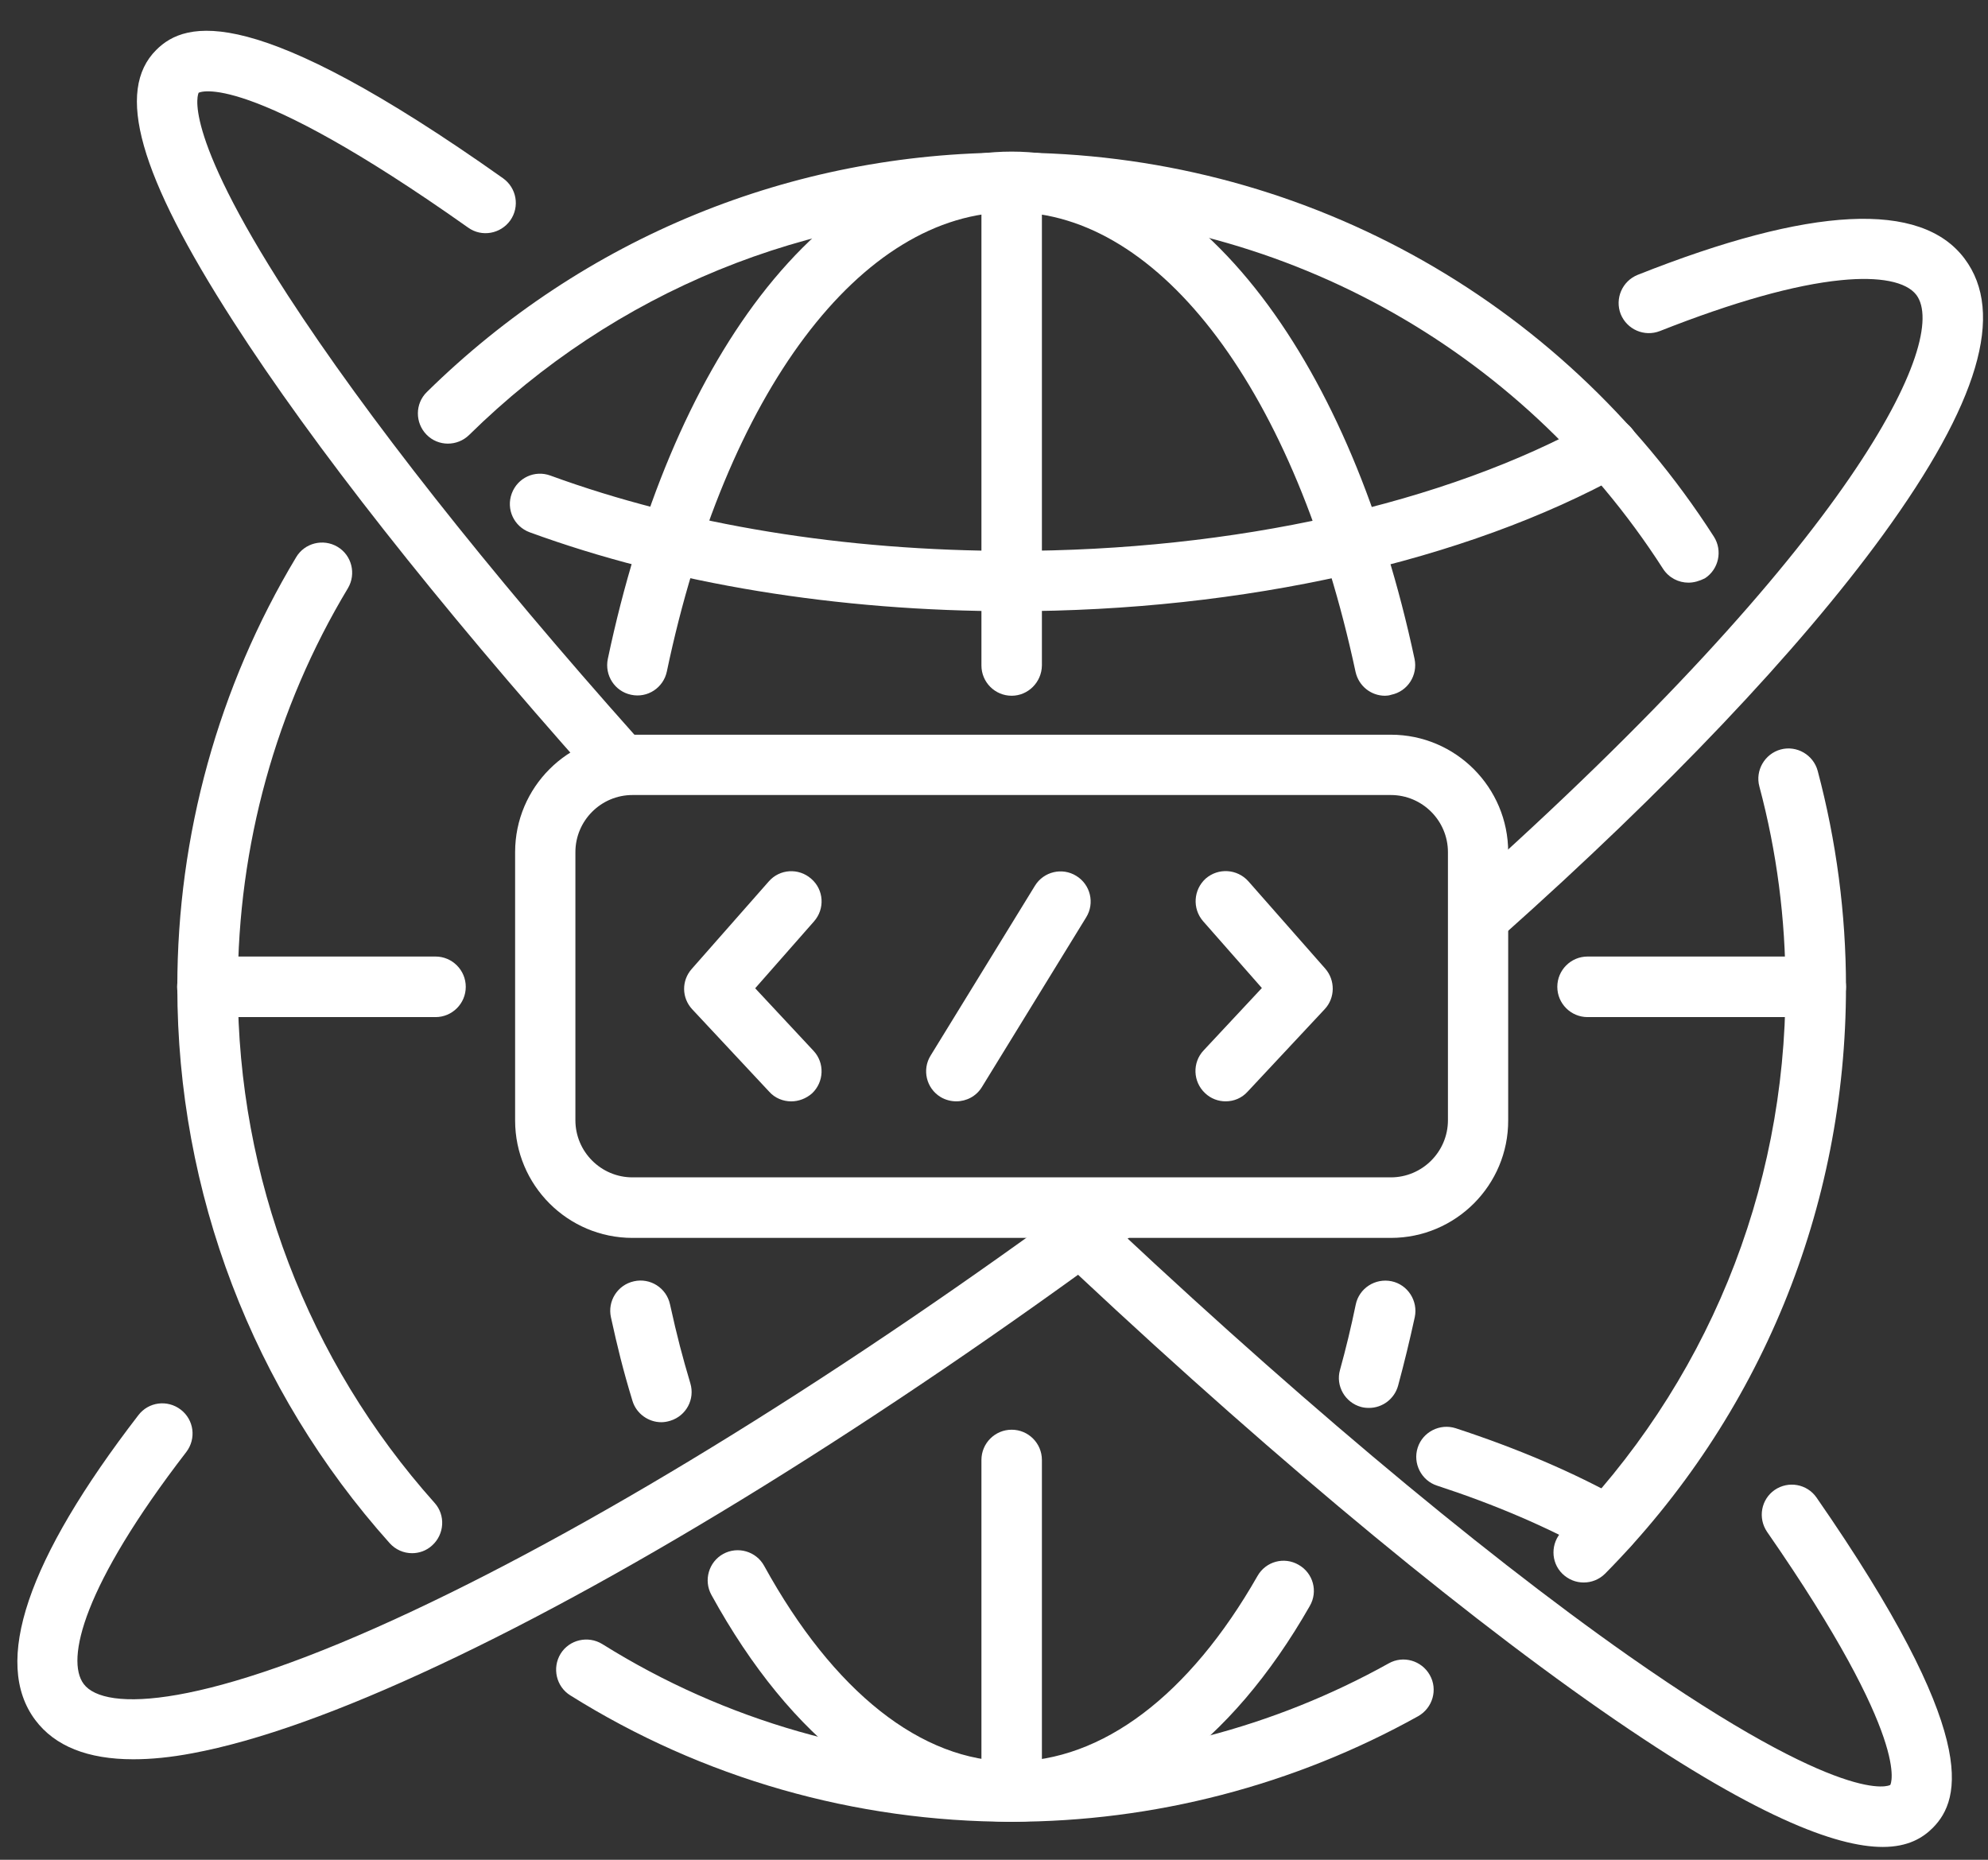
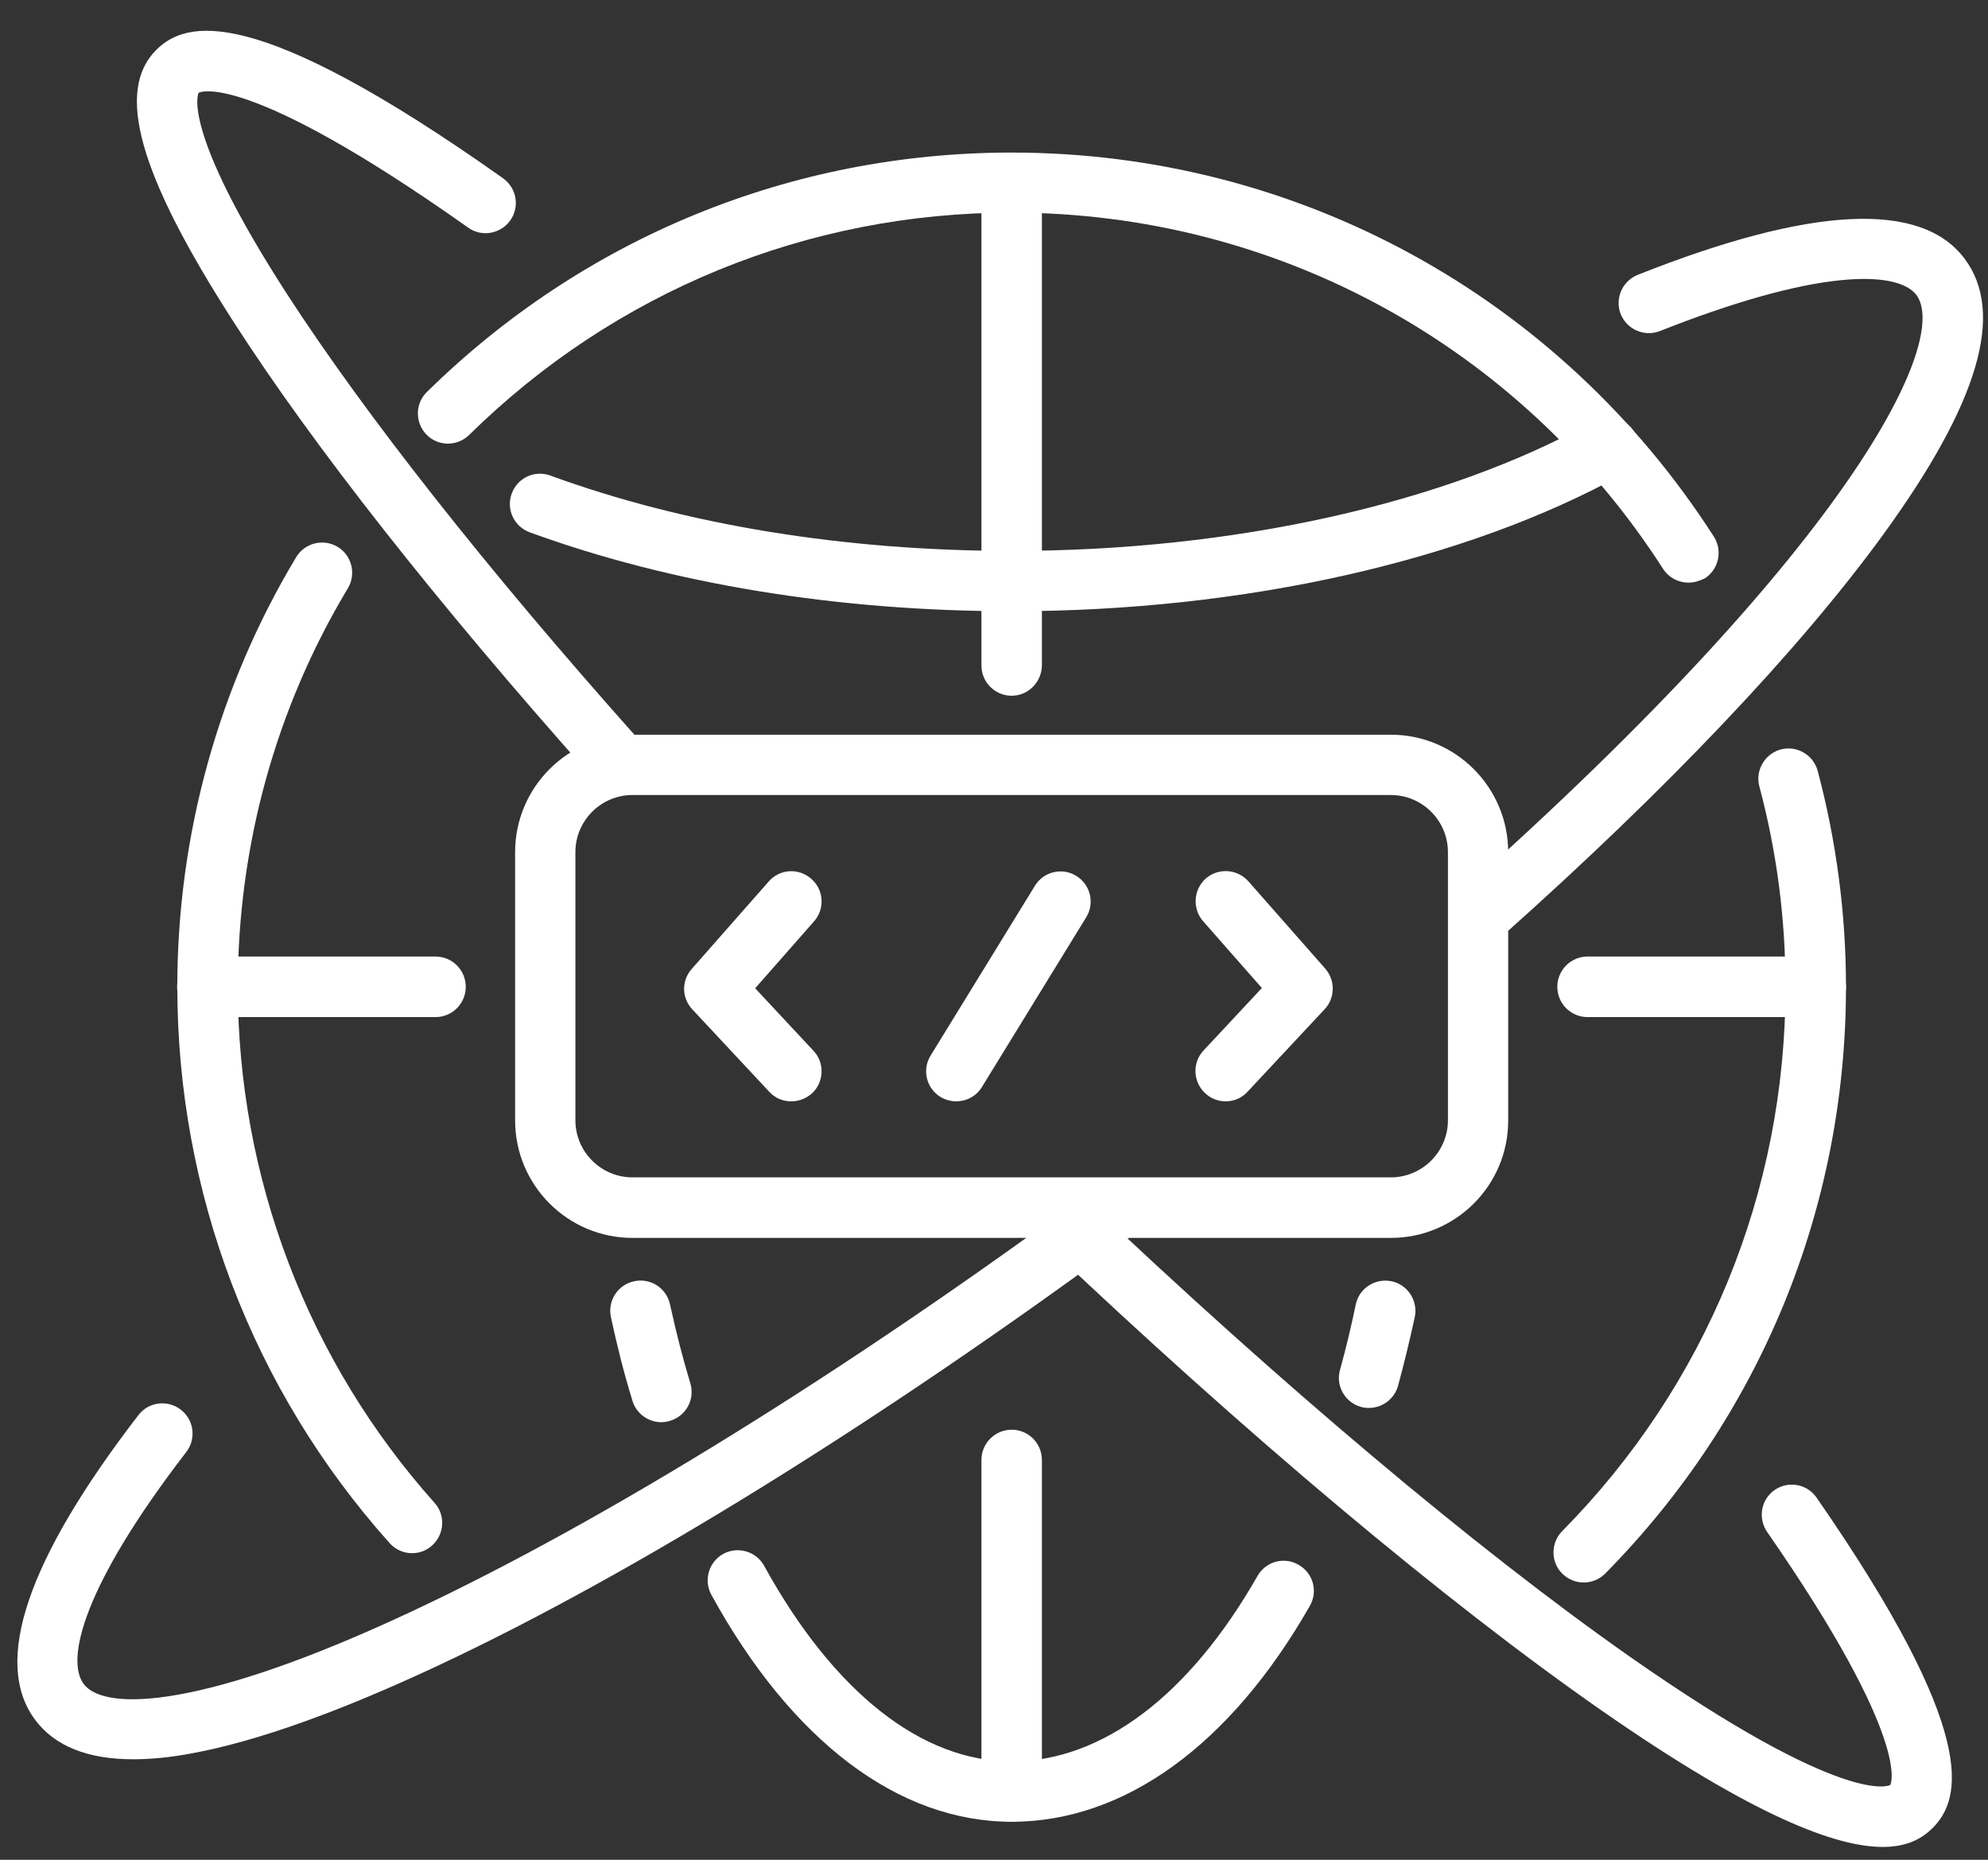
<svg xmlns="http://www.w3.org/2000/svg" width="62" height="58" viewBox="0 0 62 58" fill="none">
  <rect x="0" y="0" width="62" height="58" fill="#333333" stroke="none" />
  <path d="M49.391 49.353C49.149 49.353 48.915 49.262 48.727 49.081C48.357 48.719 48.357 48.122 48.719 47.752C53.209 43.206 55.685 37.172 55.685 30.782C55.685 28.66 55.413 26.561 54.87 24.529C54.734 24.031 55.036 23.51 55.534 23.374C56.032 23.238 56.553 23.54 56.688 24.038C57.269 26.221 57.571 28.494 57.571 30.775C57.571 37.67 54.907 44.165 50.062 49.074C49.874 49.262 49.632 49.353 49.391 49.353Z" fill="white" />
  <path d="M52.658 18.171C52.349 18.171 52.047 18.02 51.866 17.74C47.399 10.785 39.799 6.631 31.551 6.631C25.182 6.631 19.175 9.093 14.632 13.564C14.262 13.927 13.666 13.927 13.303 13.556C12.941 13.186 12.941 12.59 13.311 12.227C18.209 7.409 24.684 4.758 31.551 4.758C40.448 4.758 48.636 9.237 53.451 16.736C53.73 17.174 53.602 17.755 53.172 18.035C53.006 18.118 52.832 18.171 52.658 18.171Z" fill="white" />
  <path d="M12.851 48.439C12.594 48.439 12.337 48.333 12.149 48.122C7.877 43.349 5.53 37.187 5.53 30.775C5.53 26.047 6.813 21.41 9.236 17.378C9.5 16.932 10.081 16.788 10.526 17.053C10.972 17.317 11.115 17.899 10.851 18.344C8.602 22.082 7.417 26.38 7.417 30.775C7.417 36.726 9.598 42.443 13.552 46.868C13.9 47.253 13.862 47.85 13.477 48.197C13.296 48.364 13.069 48.439 12.851 48.439Z" fill="white" />
-   <path d="M31.551 56.815C26.668 56.815 21.906 55.455 17.786 52.873C17.348 52.601 17.212 52.019 17.484 51.574C17.756 51.136 18.337 51 18.782 51.272C22.608 53.666 27.023 54.927 31.551 54.927C35.671 54.927 39.731 53.869 43.308 51.876C43.761 51.619 44.335 51.785 44.591 52.238C44.848 52.691 44.682 53.265 44.229 53.522C40.365 55.674 35.988 56.815 31.551 56.815Z" fill="white" />
-   <path d="M43.195 21.698C42.758 21.698 42.373 21.395 42.275 20.95C40.41 12.242 36.2 6.616 31.551 6.616C26.849 6.616 22.623 12.242 20.797 20.942C20.691 21.448 20.193 21.78 19.68 21.667C19.175 21.561 18.85 21.063 18.956 20.55C19.929 15.935 21.574 12.023 23.71 9.237C25.974 6.291 28.683 4.728 31.551 4.728C34.396 4.728 37.098 6.299 39.361 9.267C41.49 12.061 43.135 15.958 44.116 20.55C44.221 21.056 43.904 21.561 43.391 21.667C43.323 21.69 43.255 21.698 43.195 21.698Z" fill="white" />
  <path d="M20.623 44.354C20.224 44.354 19.846 44.089 19.725 43.689C19.424 42.7 19.258 42.013 19.054 41.084C18.941 40.578 19.258 40.072 19.771 39.959C20.276 39.845 20.782 40.162 20.895 40.676C21.122 41.703 21.28 42.3 21.529 43.138C21.68 43.636 21.401 44.157 20.903 44.309C20.805 44.339 20.714 44.354 20.623 44.354Z" fill="white" />
  <path d="M31.551 56.815C28.019 56.815 24.691 54.3 22.186 49.738C21.937 49.285 22.103 48.711 22.555 48.462C23.008 48.213 23.582 48.379 23.831 48.832C25.997 52.767 28.736 54.934 31.551 54.934C34.366 54.934 37.09 52.88 39.218 49.149C39.475 48.696 40.048 48.538 40.501 48.802C40.954 49.059 41.112 49.633 40.848 50.086C38.373 54.421 35.068 56.815 31.551 56.815Z" fill="white" />
  <path d="M42.697 43.908C42.614 43.908 42.531 43.901 42.448 43.878C41.95 43.742 41.648 43.221 41.791 42.722C41.973 42.066 42.139 41.378 42.282 40.683C42.388 40.177 42.886 39.853 43.399 39.958C43.904 40.064 44.229 40.57 44.123 41.076C43.965 41.801 43.791 42.519 43.603 43.213C43.489 43.629 43.112 43.908 42.697 43.908Z" fill="white" />
-   <path d="M50.153 48.545C49.995 48.545 49.844 48.507 49.693 48.424C48.259 47.623 46.621 46.921 44.818 46.332C44.327 46.174 44.055 45.637 44.214 45.147C44.372 44.656 44.908 44.384 45.399 44.542C47.316 45.169 49.074 45.917 50.613 46.778C51.066 47.035 51.232 47.601 50.975 48.062C50.802 48.371 50.477 48.545 50.153 48.545Z" fill="white" />
  <path d="M31.551 19.062C26.117 19.062 20.918 18.208 16.518 16.6C16.028 16.418 15.779 15.882 15.96 15.391C16.141 14.9 16.677 14.651 17.167 14.832C21.363 16.366 26.336 17.181 31.551 17.181C38.471 17.181 45.082 15.709 49.7 13.133C50.153 12.877 50.727 13.043 50.983 13.496C51.24 13.949 51.074 14.523 50.621 14.78C45.723 17.498 38.781 19.062 31.551 19.062Z" fill="white" />
  <path d="M31.551 56.815C31.03 56.815 30.608 56.392 30.608 55.871V45.532C30.608 45.011 31.03 44.588 31.551 44.588C32.072 44.588 32.494 45.011 32.494 45.532V55.871C32.487 56.392 32.064 56.815 31.551 56.815Z" fill="white" />
  <path d="M31.551 21.698C31.03 21.698 30.608 21.275 30.608 20.754V5.869C30.608 5.348 31.03 4.925 31.551 4.925C32.072 4.925 32.494 5.348 32.494 5.869V20.754C32.487 21.275 32.064 21.698 31.551 21.698Z" fill="white" />
  <path d="M13.583 31.72H6.466C5.945 31.72 5.523 31.297 5.523 30.776C5.523 30.255 5.945 29.831 6.466 29.831H13.583C14.103 29.831 14.526 30.255 14.526 30.776C14.526 31.297 14.103 31.72 13.583 31.72Z" fill="white" />
  <path d="M56.628 31.72H49.512C48.991 31.72 48.568 31.297 48.568 30.776C48.568 30.255 48.991 29.831 49.512 29.831H56.628C57.149 29.831 57.571 30.255 57.571 30.776C57.571 31.297 57.149 31.72 56.628 31.72Z" fill="white" />
  <path d="M24.676 34.348C24.427 34.348 24.17 34.25 23.989 34.046L21.59 31.478C21.257 31.123 21.25 30.58 21.574 30.217L23.974 27.491C24.314 27.098 24.91 27.06 25.302 27.408C25.695 27.748 25.733 28.344 25.385 28.737L23.552 30.821L25.37 32.77C25.725 33.147 25.702 33.744 25.325 34.099C25.136 34.265 24.902 34.348 24.676 34.348Z" fill="white" />
  <path d="M38.222 34.347C37.996 34.347 37.762 34.264 37.581 34.09C37.203 33.735 37.181 33.139 37.535 32.761L39.354 30.813L37.52 28.728C37.181 28.336 37.218 27.747 37.603 27.399C37.996 27.059 38.584 27.097 38.931 27.482L41.331 30.209C41.648 30.571 41.641 31.122 41.316 31.47L38.916 34.038C38.728 34.249 38.479 34.347 38.222 34.347Z" fill="white" />
  <path d="M29.823 34.347C29.657 34.347 29.483 34.302 29.332 34.211C28.887 33.939 28.751 33.358 29.023 32.92L32.275 27.626C32.547 27.18 33.128 27.044 33.566 27.316C34.011 27.588 34.147 28.169 33.875 28.608L30.623 33.901C30.449 34.188 30.14 34.347 29.823 34.347Z" fill="white" />
  <path d="M43.376 38.606H19.725C17.703 38.606 16.065 36.96 16.065 34.944V26.576C16.065 24.552 17.71 22.913 19.725 22.913H43.376C45.399 22.913 47.036 24.559 47.036 26.576V34.936C47.044 36.96 45.399 38.606 43.376 38.606ZM19.725 24.794C18.744 24.794 17.945 25.594 17.945 26.576V34.936C17.945 35.918 18.744 36.718 19.725 36.718H43.376C44.357 36.718 45.157 35.918 45.157 34.936V26.576C45.157 25.594 44.357 24.794 43.376 24.794H19.725Z" fill="white" />
  <path d="M4.157 54.866C2.738 54.866 1.712 54.458 1.101 53.643C-0.243 51.853 0.837 48.651 4.315 44.135C4.632 43.719 5.221 43.644 5.636 43.961C6.051 44.278 6.127 44.867 5.81 45.283C2.587 49.466 2.044 51.762 2.61 52.517C3.259 53.386 6.346 53.31 12.896 50.229C18.895 47.412 26.412 42.753 34.071 37.104C34.486 36.794 35.075 36.885 35.385 37.3C35.694 37.715 35.603 38.304 35.188 38.614C27.43 44.331 19.801 49.066 13.696 51.928C10.609 53.378 8.028 54.3 6.006 54.677C5.327 54.806 4.715 54.866 4.157 54.866Z" fill="white" />
  <path d="M46.221 29.438C45.965 29.438 45.701 29.333 45.52 29.121C45.172 28.736 45.21 28.14 45.595 27.792C57.881 16.857 60.801 10.588 59.767 9.199C59.45 8.784 58.62 8.617 57.413 8.738C55.964 8.882 54.062 9.418 51.768 10.324C51.285 10.513 50.742 10.279 50.545 9.796C50.357 9.312 50.591 8.768 51.074 8.572C56.477 6.427 59.911 6.254 61.269 8.066C62.544 9.765 61.707 12.582 58.718 16.691C56.1 20.285 51.994 24.613 46.848 29.197C46.666 29.355 46.448 29.438 46.221 29.438Z" fill="white" />
  <path d="M19.144 24.529C18.888 24.529 18.631 24.424 18.443 24.212C13.62 18.797 9.757 13.889 7.274 10.022C4.331 5.446 3.591 2.833 4.874 1.556C5.795 0.635 7.915 0.053 15.688 5.559C16.111 5.861 16.216 6.442 15.915 6.873C15.613 7.296 15.024 7.402 14.601 7.099C7.591 2.138 6.21 2.885 6.195 2.893C6.195 2.9 5.591 3.98 8.979 9.214C11.417 12.967 15.167 17.733 19.839 22.974C20.186 23.359 20.148 23.956 19.763 24.303C19.59 24.454 19.371 24.529 19.144 24.529Z" fill="white" />
  <path d="M58.718 57.6C57.277 57.6 54.726 56.671 49.942 53.34C45.052 49.934 38.826 44.708 32.411 38.614C32.034 38.259 32.019 37.662 32.373 37.285C32.728 36.907 33.324 36.892 33.702 37.247C39.943 43.175 46.018 48.288 50.794 51.641C57.594 56.407 58.937 55.681 58.952 55.666C58.96 55.659 59.669 54.345 55.111 47.775C54.817 47.344 54.922 46.763 55.345 46.468C55.775 46.173 56.356 46.279 56.651 46.702C61.76 54.073 61.171 56.104 60.28 57.003C59.964 57.32 59.503 57.6 58.718 57.6Z" fill="white" />
</svg>